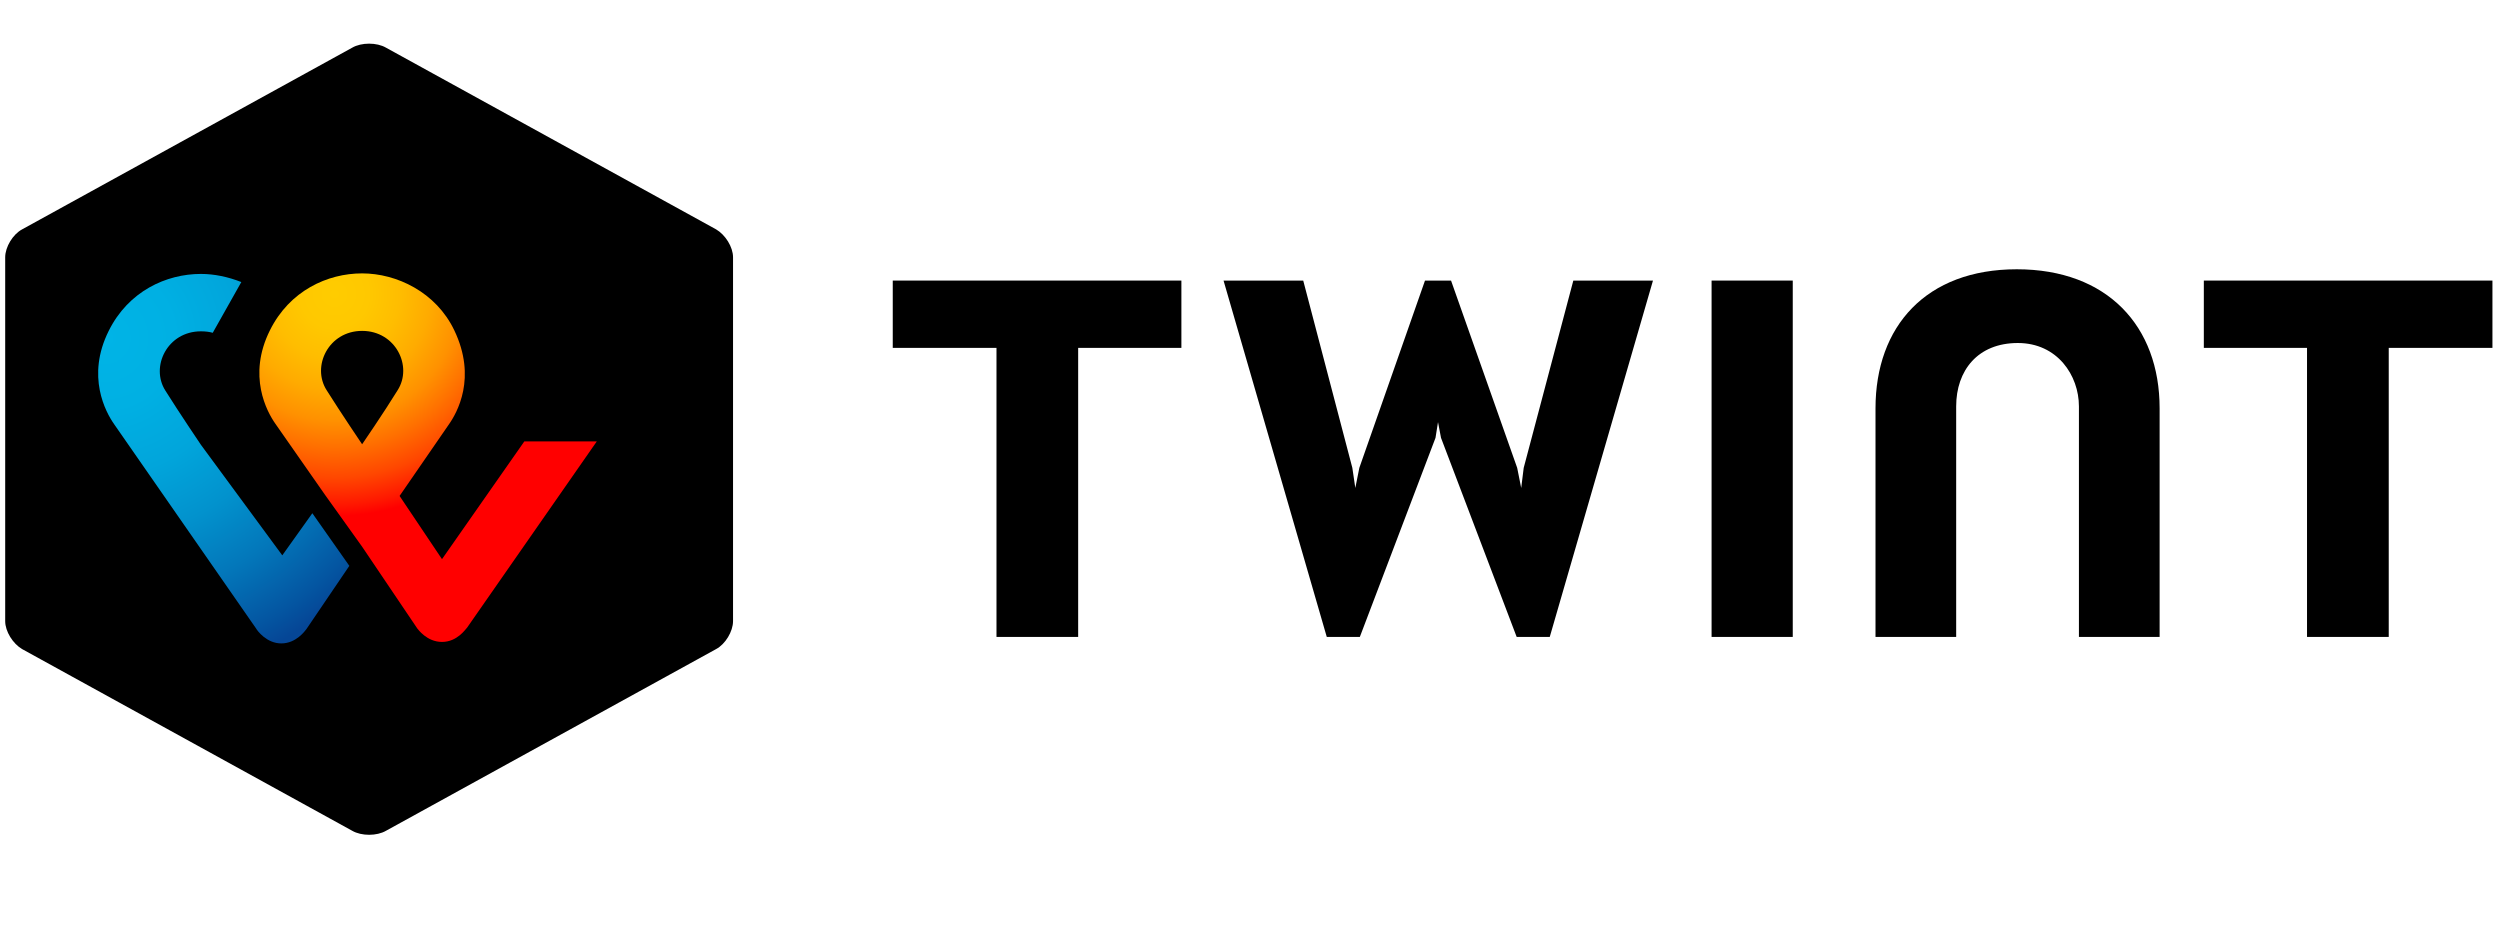
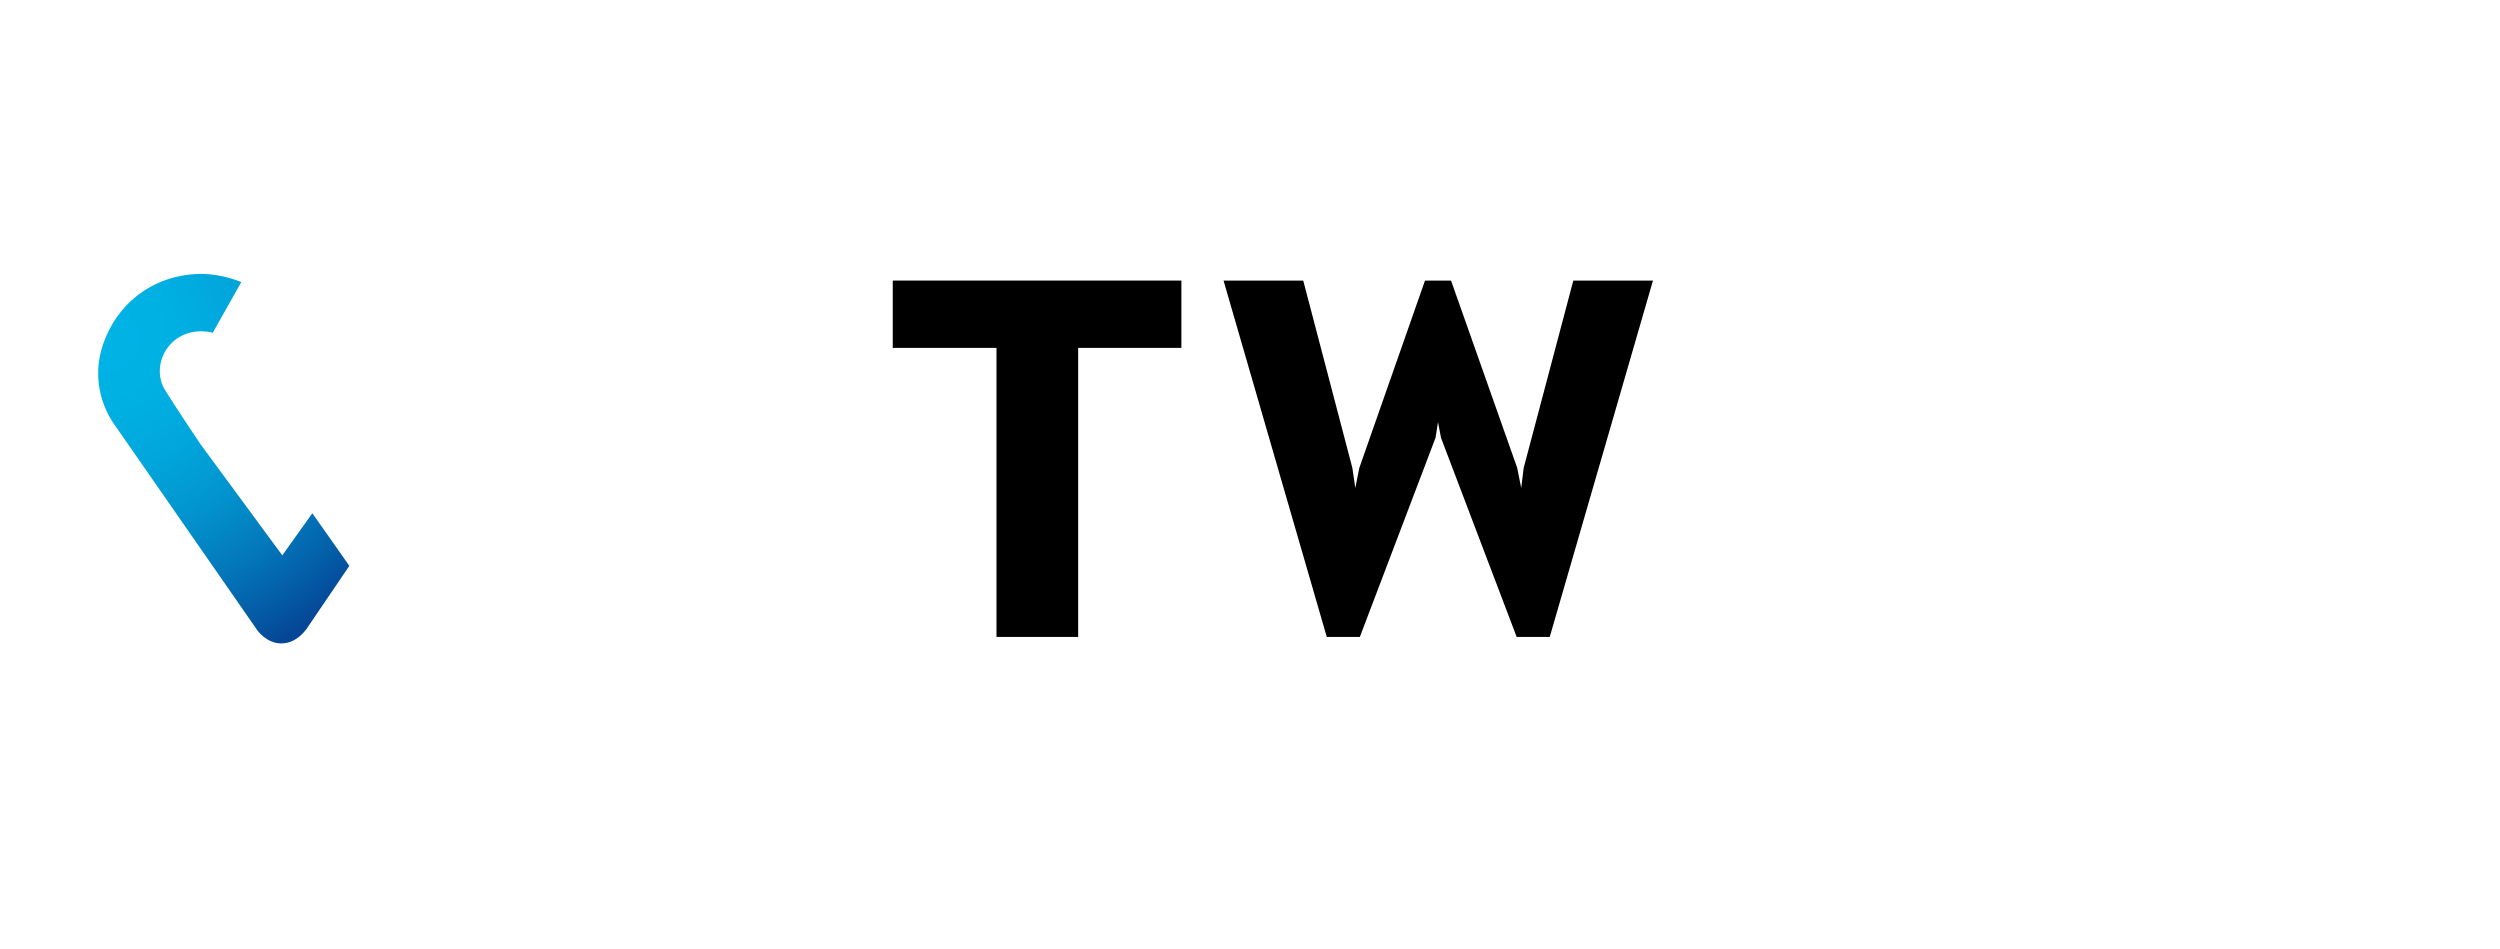
<svg xmlns="http://www.w3.org/2000/svg" fill="none" viewBox="0 0 79 30" height="30" width="79">
  <g clip-path="url(#clip0_7087_7463)">
-     <path fill="black" d="M23.164 19.628C23.164 19.953 22.921 20.356 22.629 20.511L12.199 26.252C11.907 26.422 11.421 26.422 11.129 26.252L0.699 20.511C0.407 20.34 0.164 19.953 0.164 19.628V8.13C0.164 7.805 0.407 7.403 0.699 7.248L11.129 1.507C11.421 1.337 11.907 1.337 12.199 1.507L22.629 7.248C22.921 7.419 23.164 7.805 23.164 8.13V19.628Z" />
-     <path fill="black" d="M78.761 8.866H69.641V10.993H72.902V20.127H75.484V10.993H78.761V8.866Z" />
    <path fill="black" d="M37.332 8.866H28.211V10.993H31.489V20.127H34.07V10.993H37.332V8.866Z" />
-     <path fill="black" d="M63.731 8.509C60.865 8.509 59.266 10.31 59.266 12.904V20.127H61.815V12.842C61.815 11.708 62.496 10.839 63.763 10.839C65.013 10.839 65.694 11.864 65.694 12.842V20.127H68.244V12.904C68.244 10.31 66.597 8.509 63.731 8.509Z" />
-     <path fill="black" d="M54.086 8.866V20.127H56.651V8.866H54.086Z" />
    <path fill="black" d="M45.441 13.339L45.536 13.836L47.927 20.127H48.972L52.234 8.866H49.717L48.149 14.784L48.07 15.42L47.943 14.784L45.853 8.866H45.03L42.955 14.784L42.828 15.42L42.734 14.784L41.182 8.866H38.664L41.926 20.127H42.971L45.362 13.836L45.441 13.339Z" />
-     <path fill="url(#paint0_radial_7087_7463)" d="M16.569 13.948L13.967 17.669L12.627 15.672L14.169 13.434C14.45 13.041 15.073 11.937 14.356 10.439C13.779 9.229 12.533 8.639 11.442 8.639C10.351 8.639 9.152 9.184 8.529 10.439C7.812 11.876 8.435 13.011 8.7 13.388C8.7 13.388 9.557 14.613 10.274 15.642L11.443 17.276L13.188 19.862C13.204 19.877 13.484 20.285 13.967 20.285C14.45 20.285 14.714 19.877 14.762 19.831L18.859 13.948H16.569ZM11.443 14.039C11.443 14.039 10.758 13.026 10.322 12.331C9.839 11.575 10.384 10.456 11.443 10.456C12.503 10.456 13.048 11.575 12.565 12.331C12.128 13.041 11.443 14.039 11.443 14.039Z" />
    <path fill="url(#paint1_radial_7087_7463)" d="M8.92 17.548L6.348 14.054C6.348 14.054 5.663 13.041 5.227 12.345C4.744 11.589 5.289 10.47 6.348 10.47C6.489 10.47 6.613 10.485 6.723 10.516L7.626 8.913C7.205 8.747 6.769 8.656 6.348 8.656C5.257 8.656 4.058 9.2 3.435 10.456C2.718 11.892 3.341 13.027 3.607 13.405L8.094 19.863C8.126 19.923 8.421 20.332 8.889 20.332C9.357 20.332 9.636 19.939 9.684 19.878L11.039 17.881L9.87 16.218L8.92 17.549V17.548Z" />
  </g>
  <defs>
    <radialGradient gradientTransform="translate(10.579 9.292) scale(12.076 12.101)" gradientUnits="userSpaceOnUse" r="1" cy="0" cx="0" id="paint0_radial_7087_7463">
      <stop stop-color="#FFCC00" />
      <stop stop-color="#FFC800" offset="0.09" />
      <stop stop-color="#FFBD00" offset="0.17" />
      <stop stop-color="#FFAB00" offset="0.25" />
      <stop stop-color="#FF9100" offset="0.33" />
      <stop stop-color="#FF7000" offset="0.4" />
      <stop stop-color="#FF4700" offset="0.48" />
      <stop stop-color="#FF1800" offset="0.55" />
      <stop stop-color="#FF0000" offset="0.58" />
      <stop stop-color="#FF0000" offset="1" />
    </radialGradient>
    <radialGradient gradientTransform="translate(3.306 10.682) scale(11.06 11.083)" gradientUnits="userSpaceOnUse" r="1" cy="0" cx="0" id="paint1_radial_7087_7463">
      <stop stop-color="#00B4E6" />
      <stop stop-color="#00B0E3" offset="0.2" />
      <stop stop-color="#01A5DB" offset="0.39" />
      <stop stop-color="#0292CD" offset="0.57" />
      <stop stop-color="#0377BA" offset="0.75" />
      <stop stop-color="#0455A1" offset="0.93" />
      <stop stop-color="#054696" offset="1" />
    </radialGradient>
    <clipPath id="clip0_7087_7463">
      <rect fill="white" height="30" width="79" />
    </clipPath>
  </defs>
</svg>